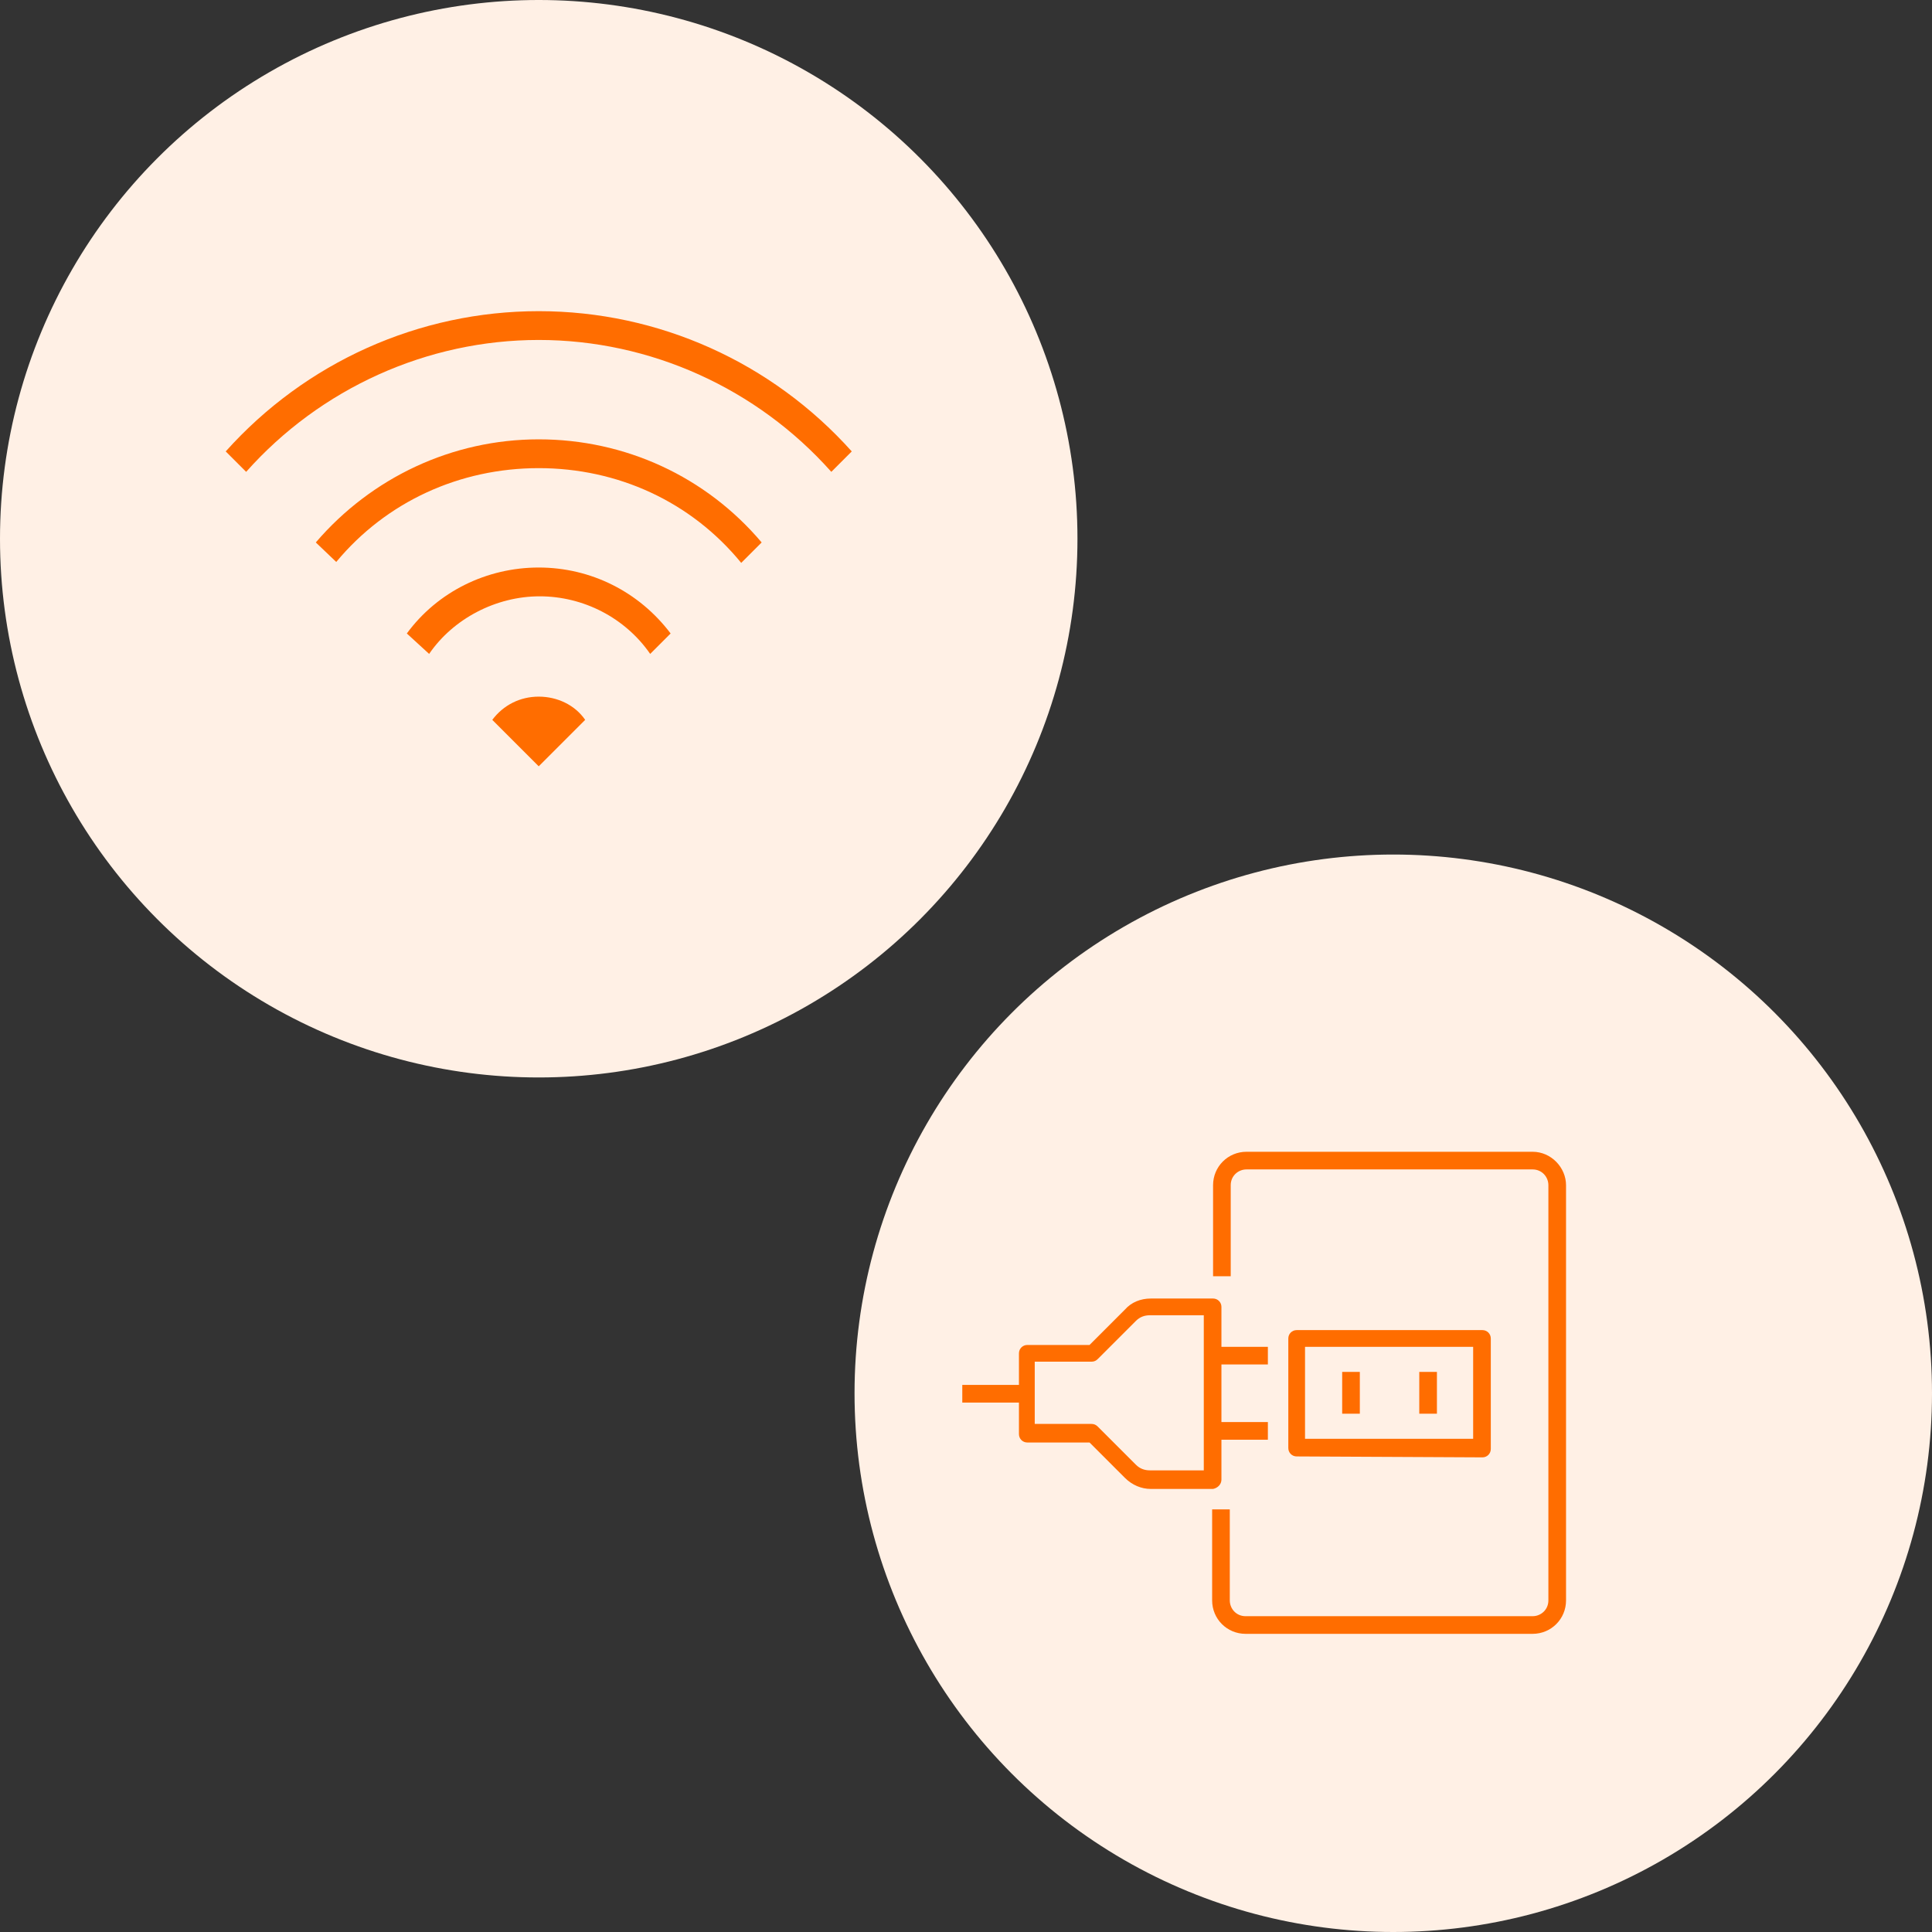
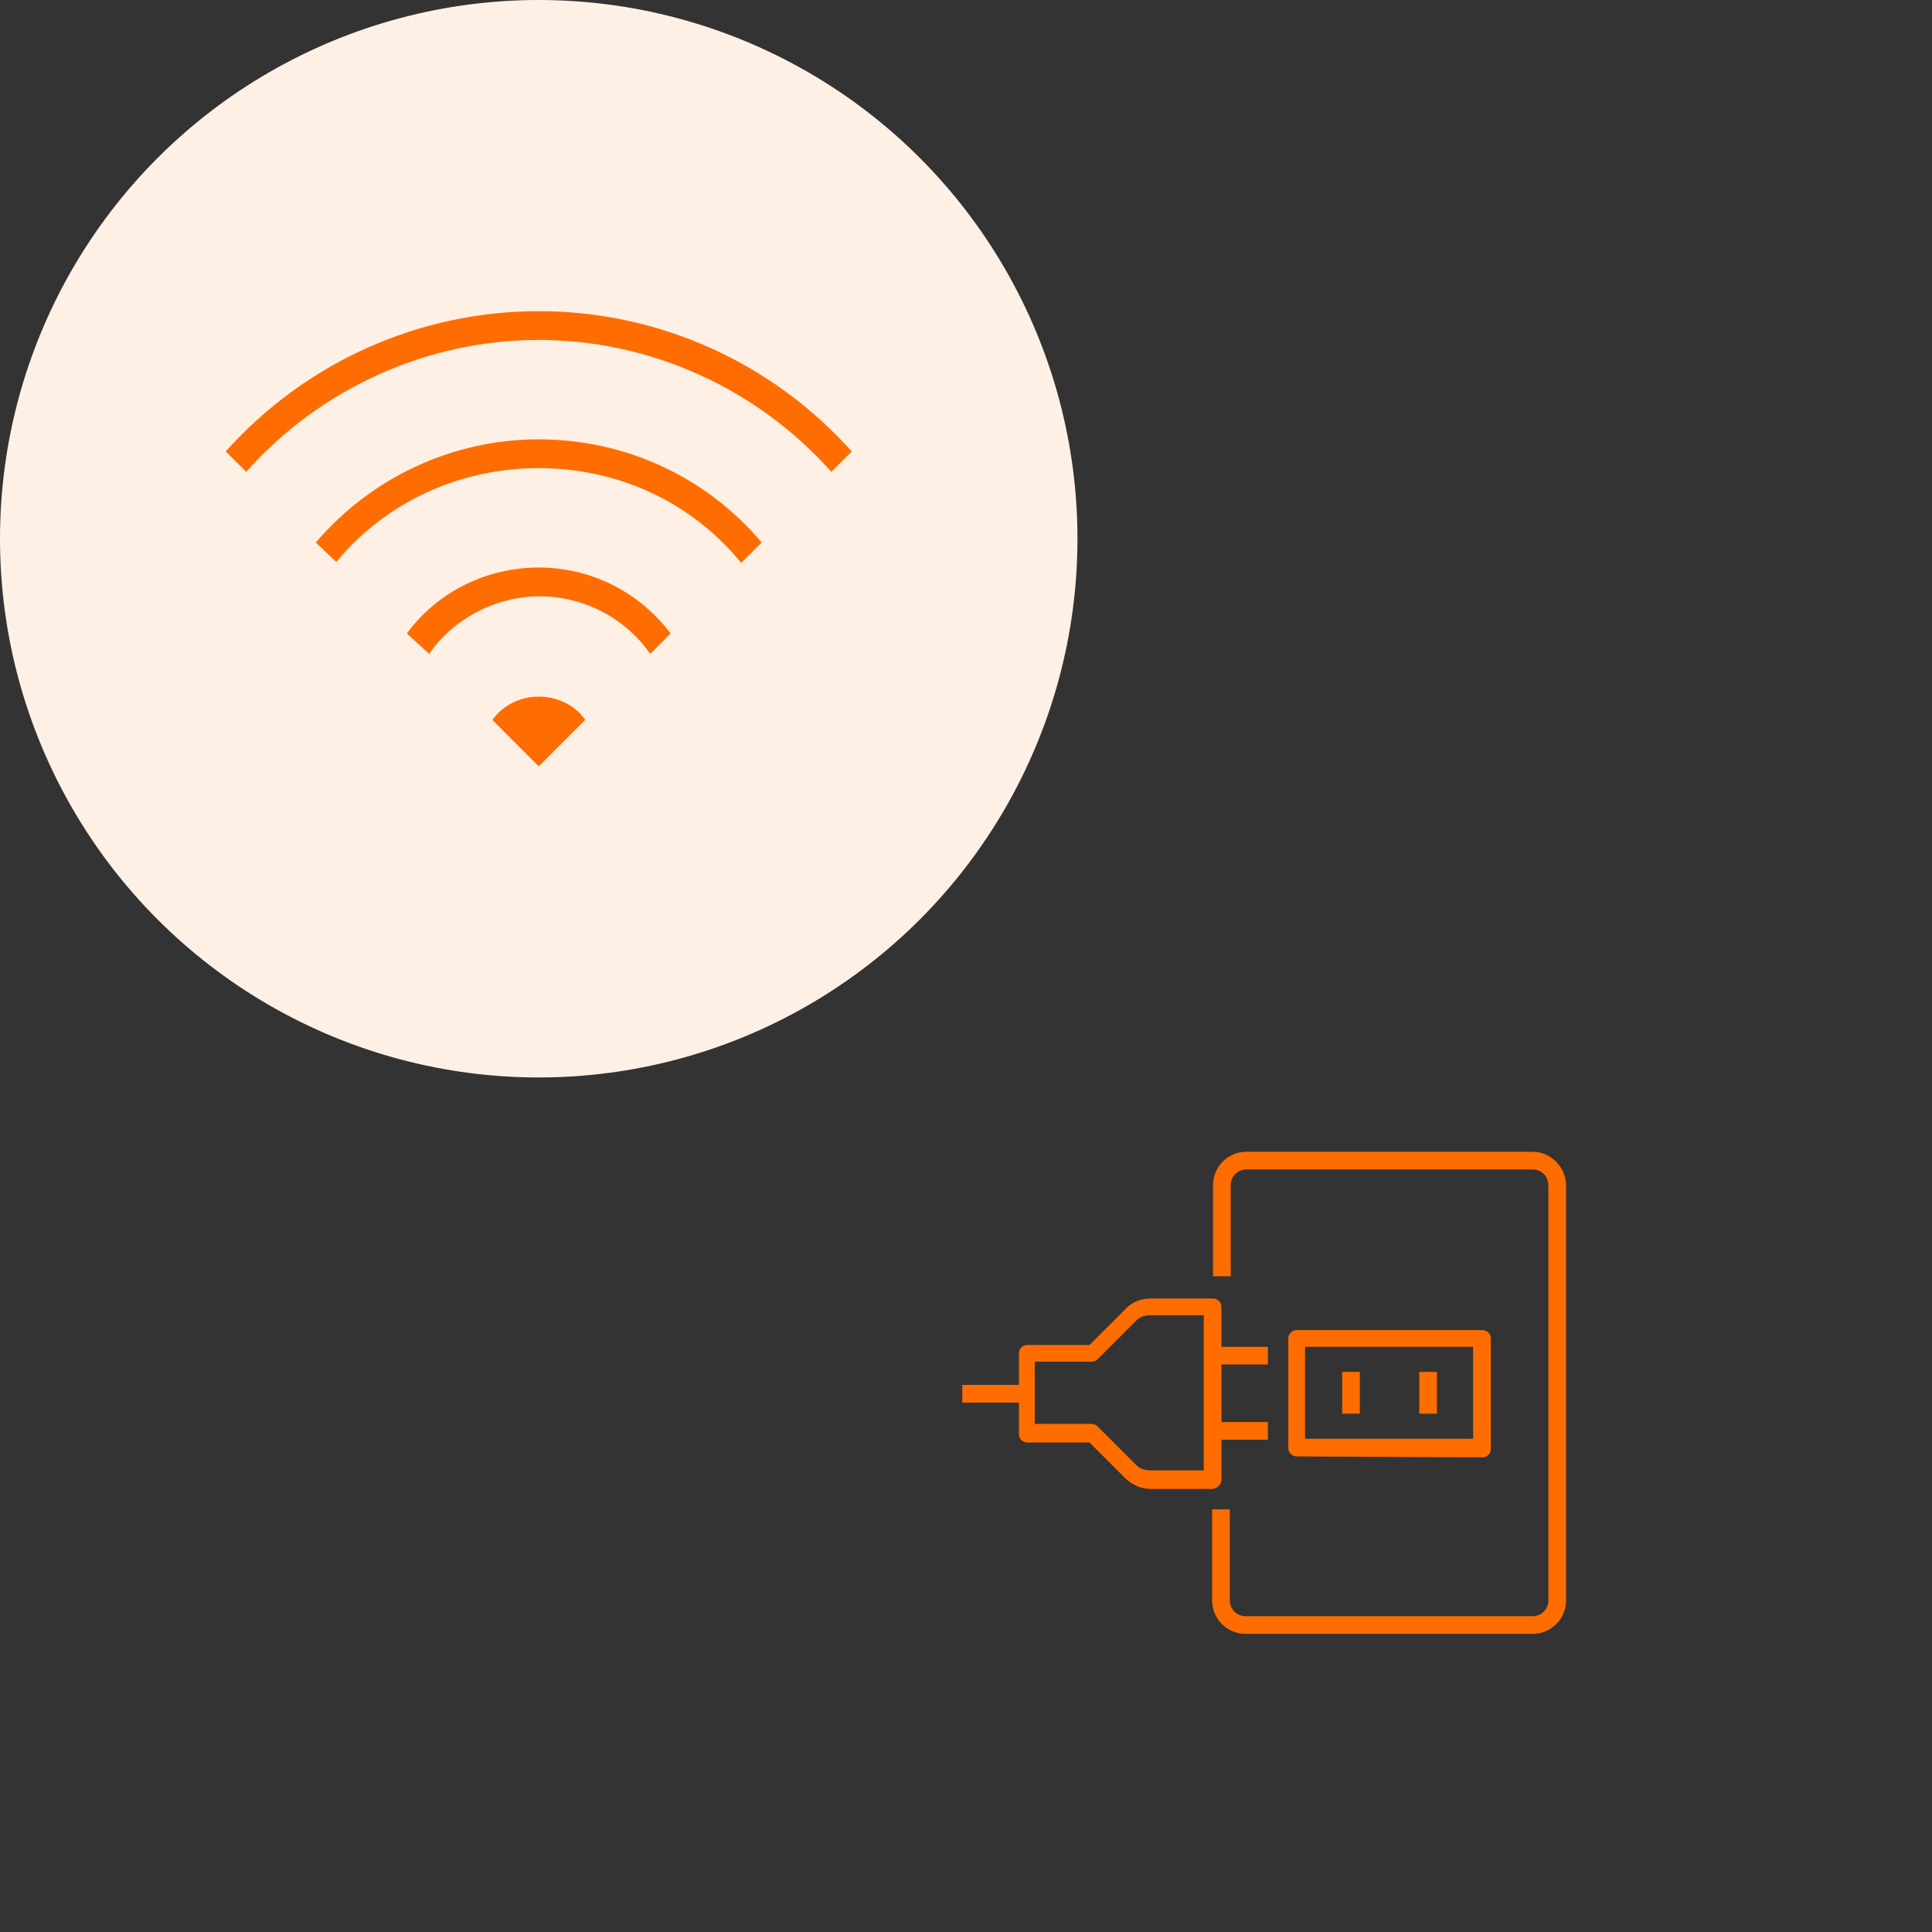
<svg xmlns="http://www.w3.org/2000/svg" version="1.1" id="レイヤー_1" x="0px" y="0px" width="208px" height="208px" viewBox="0 0 208 208" style="enable-background:new 0 0 208 208;" xml:space="preserve">
  <rect x="0" y="0" width="208" height="208" fill="#333333" stroke="none" />
  <style type="text/css">
	.st0{fill:#FFF0E5;}
	.st1{fill:#FF6D00;}
</style>
  <g>
    <circle class="st0" cx="58" cy="58" r="58" />
    <g>
      <g>
        <path class="st1" d="M53,77.5c1.2-1.6,3-2.5,5-2.5s3.9,0.9,5,2.5l-5,5L53,77.5z" />
      </g>
      <g>
        <path class="st1" d="M43.8,68.2c3.3-4.5,8.6-7.1,14.2-7.1s10.8,2.6,14.2,7.1l-2.2,2.2c-2.7-3.9-7.2-6.2-11.9-6.2     s-9.3,2.4-11.9,6.2L43.8,68.2z" />
      </g>
      <g>
        <path class="st1" d="M34,58.4c6-7,14.7-11.1,24-11.1c9.3,0,18,4,24,11.1l-2.2,2.2C74.4,54,66.5,50.4,58,50.4S41.6,54,36.2,60.5     L34,58.4z" />
      </g>
      <g>
        <path class="st1" d="M89.5,50.8c-8-9-19.5-14.2-31.5-14.2s-23.5,5.2-31.5,14.2l-2.2-2.2C32.9,39,45.1,33.5,58,33.5     S83.1,39,91.7,48.6L89.5,50.8z" />
      </g>
    </g>
  </g>
  <g>
-     <circle class="st0" cx="150" cy="150" r="58" />
    <g>
      <path class="st1" d="M159.6,156.9c0.5,0,0.9-0.4,0.9-0.9v-11.9c0-0.5-0.4-0.9-0.9-0.9h-20c-0.5,0-0.9,0.4-0.9,0.9v11.8    c0,0.5,0.4,0.9,0.9,0.9L159.6,156.9L159.6,156.9z M140.5,145h18.1v9.9h-18.1V145z" />
      <rect x="144.5" y="147.7" class="st1" width="1.9" height="4.5" />
      <rect x="152.8" y="147.7" class="st1" width="1.9" height="4.5" />
      <path class="st1" d="M165,124h-30.8c-2,0-3.6,1.6-3.6,3.6v9.8h1.9v-9.8c0-1,0.8-1.7,1.7-1.7H165c1,0,1.7,0.8,1.7,1.7v44.7    c0,1-0.8,1.7-1.7,1.7h-30.9c-1,0-1.7-0.8-1.7-1.7v-9.8h-1.9v9.8c0,2,1.6,3.6,3.6,3.6H165c2,0,3.6-1.6,3.6-3.6v-44.7    C168.6,125.7,167,124,165,124z" />
      <path class="st1" d="M131.5,159.3V155h5v-1.9h-5v-6.2h5V145h-5v-4.3c0-0.5-0.4-0.9-0.9-0.9h-6.7c-1.1,0-2.1,0.4-2.8,1.2l-3.8,3.8    h-6.7c-0.5,0-0.9,0.4-0.9,0.9v3.4h-6.1v1.9h6.1v3.4c0,0.5,0.4,0.9,0.9,0.9h6.7l3.8,3.8c0.8,0.8,1.8,1.2,2.8,1.2h6.7    C131.1,160.2,131.5,159.8,131.5,159.3z M129.6,158.3h-5.8c-0.6,0-1.1-0.2-1.5-0.6l-4.1-4.1c-0.2-0.2-0.4-0.3-0.7-0.3h-6.1v-6.7    h6.1c0.3,0,0.5-0.1,0.7-0.3l4.1-4.1c0.4-0.4,0.9-0.6,1.5-0.6h5.8V158.3z" />
    </g>
  </g>
</svg>